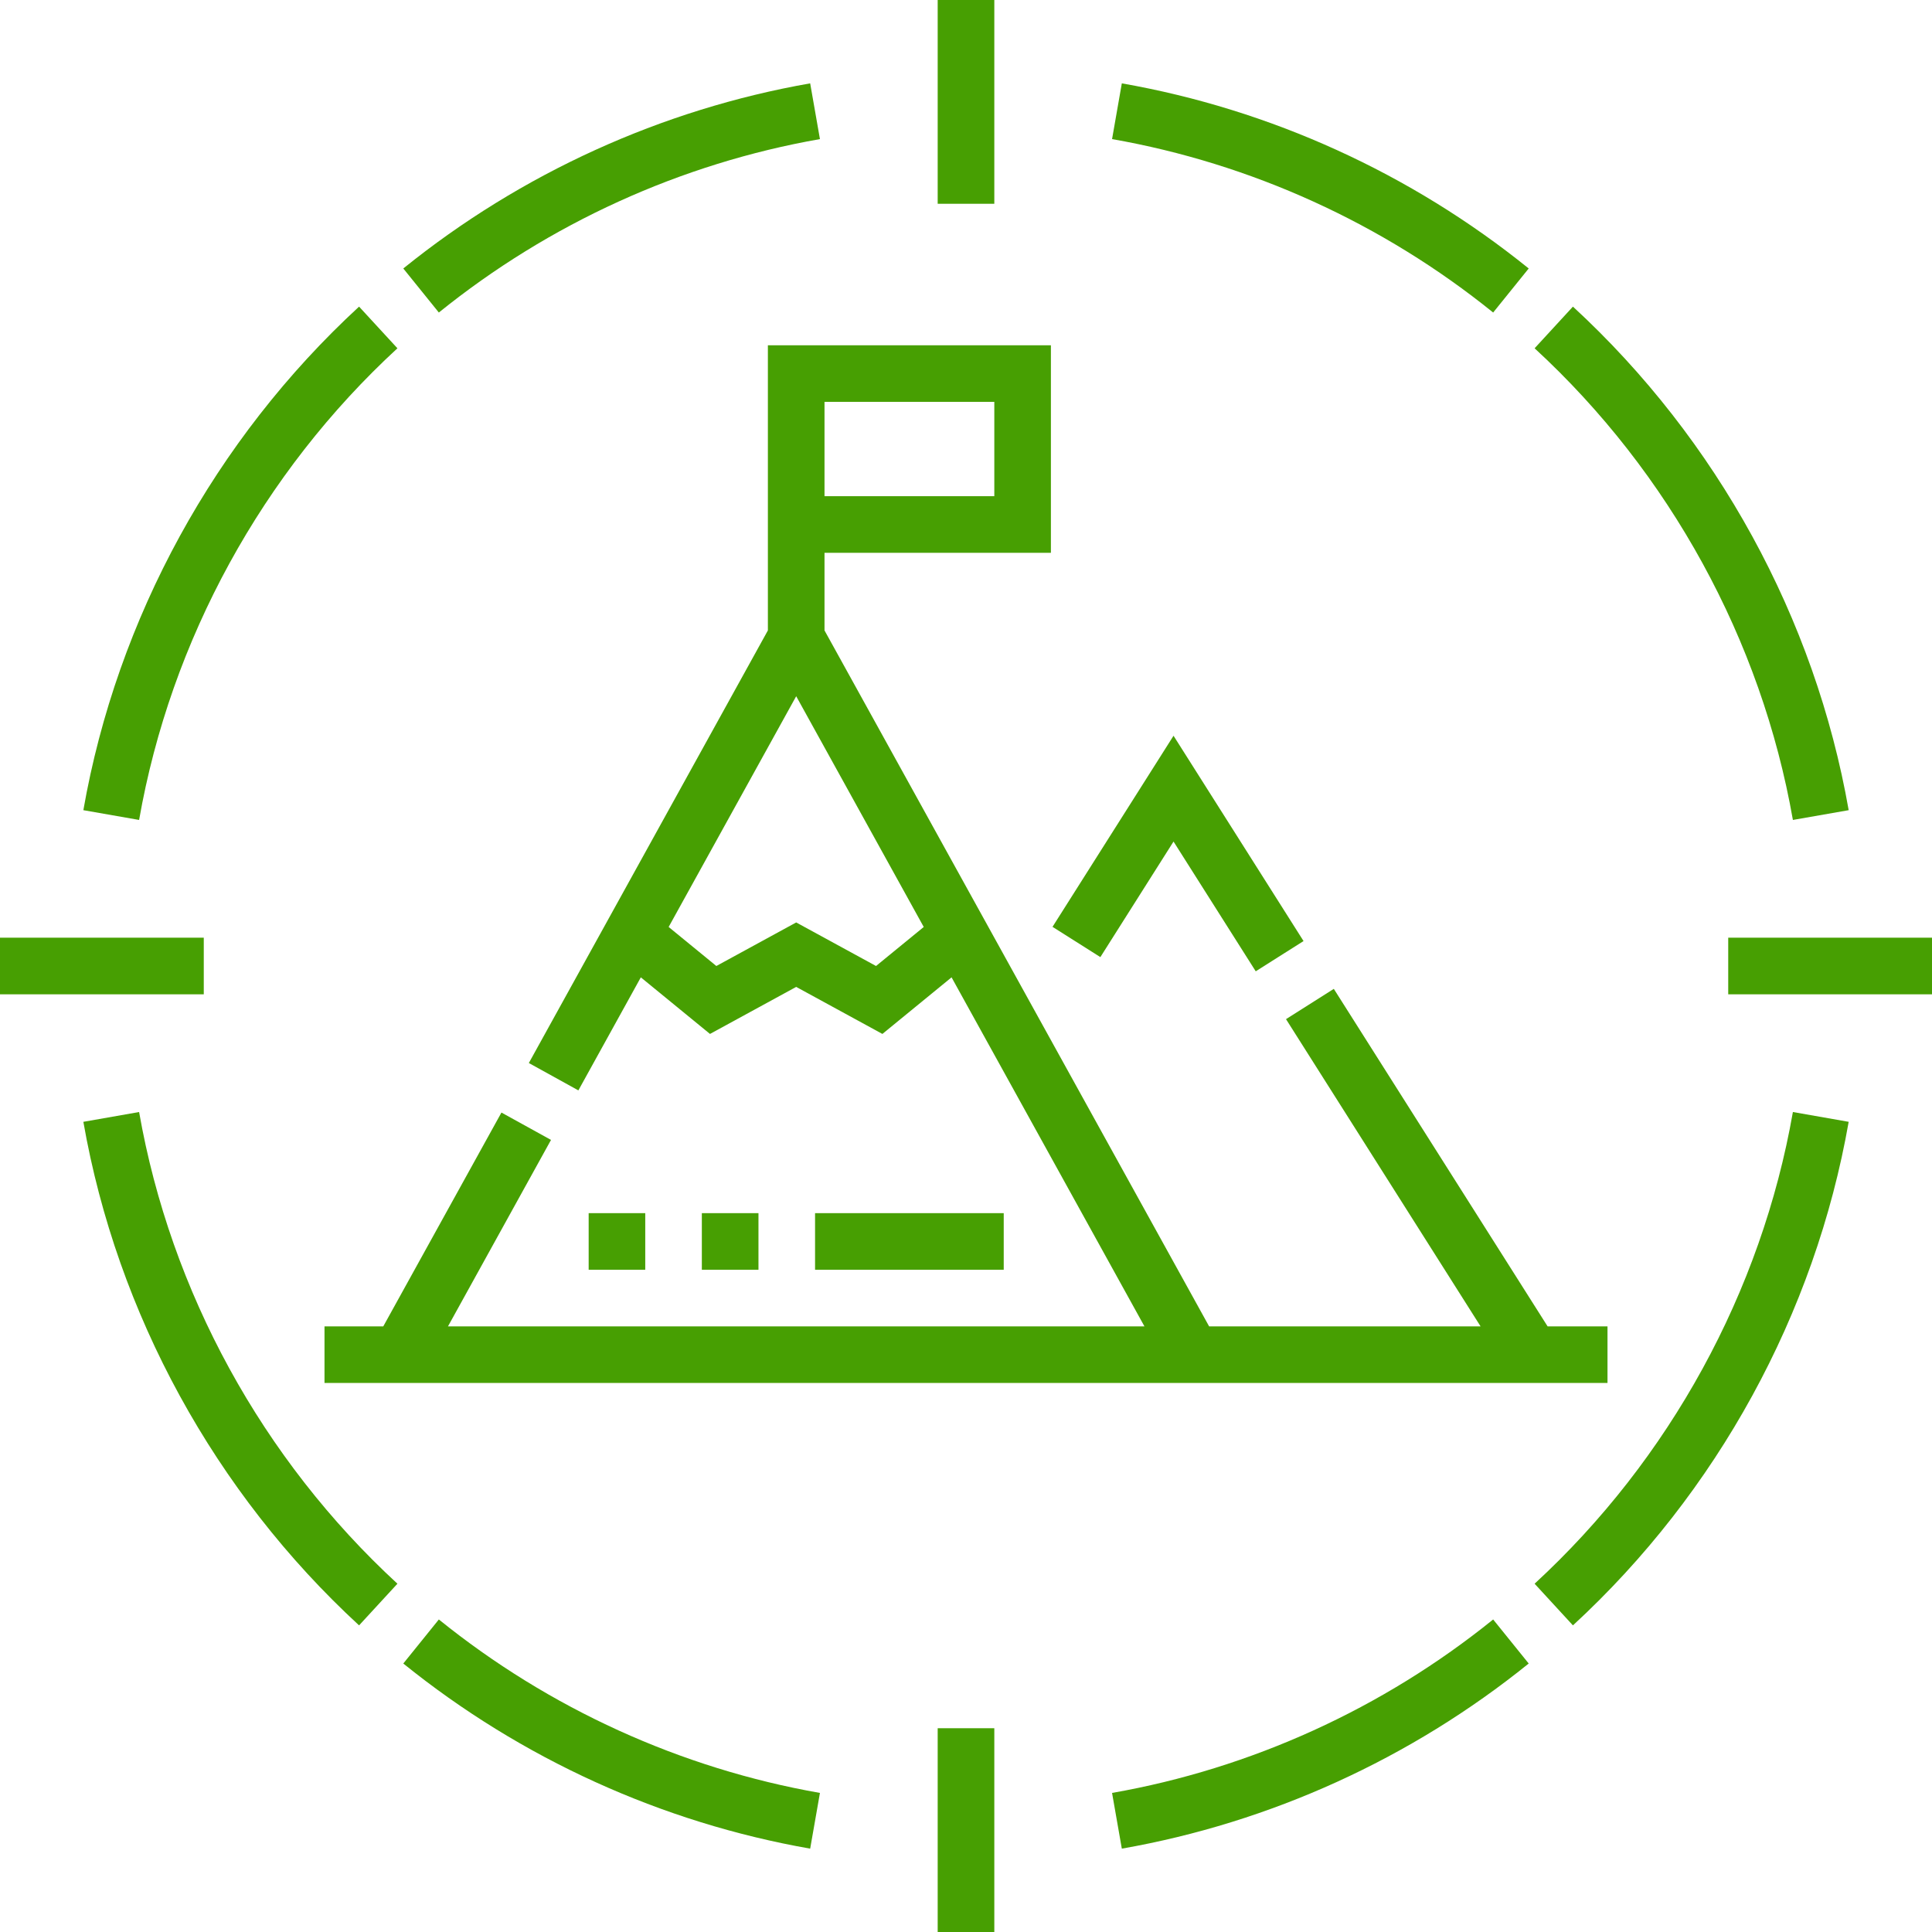
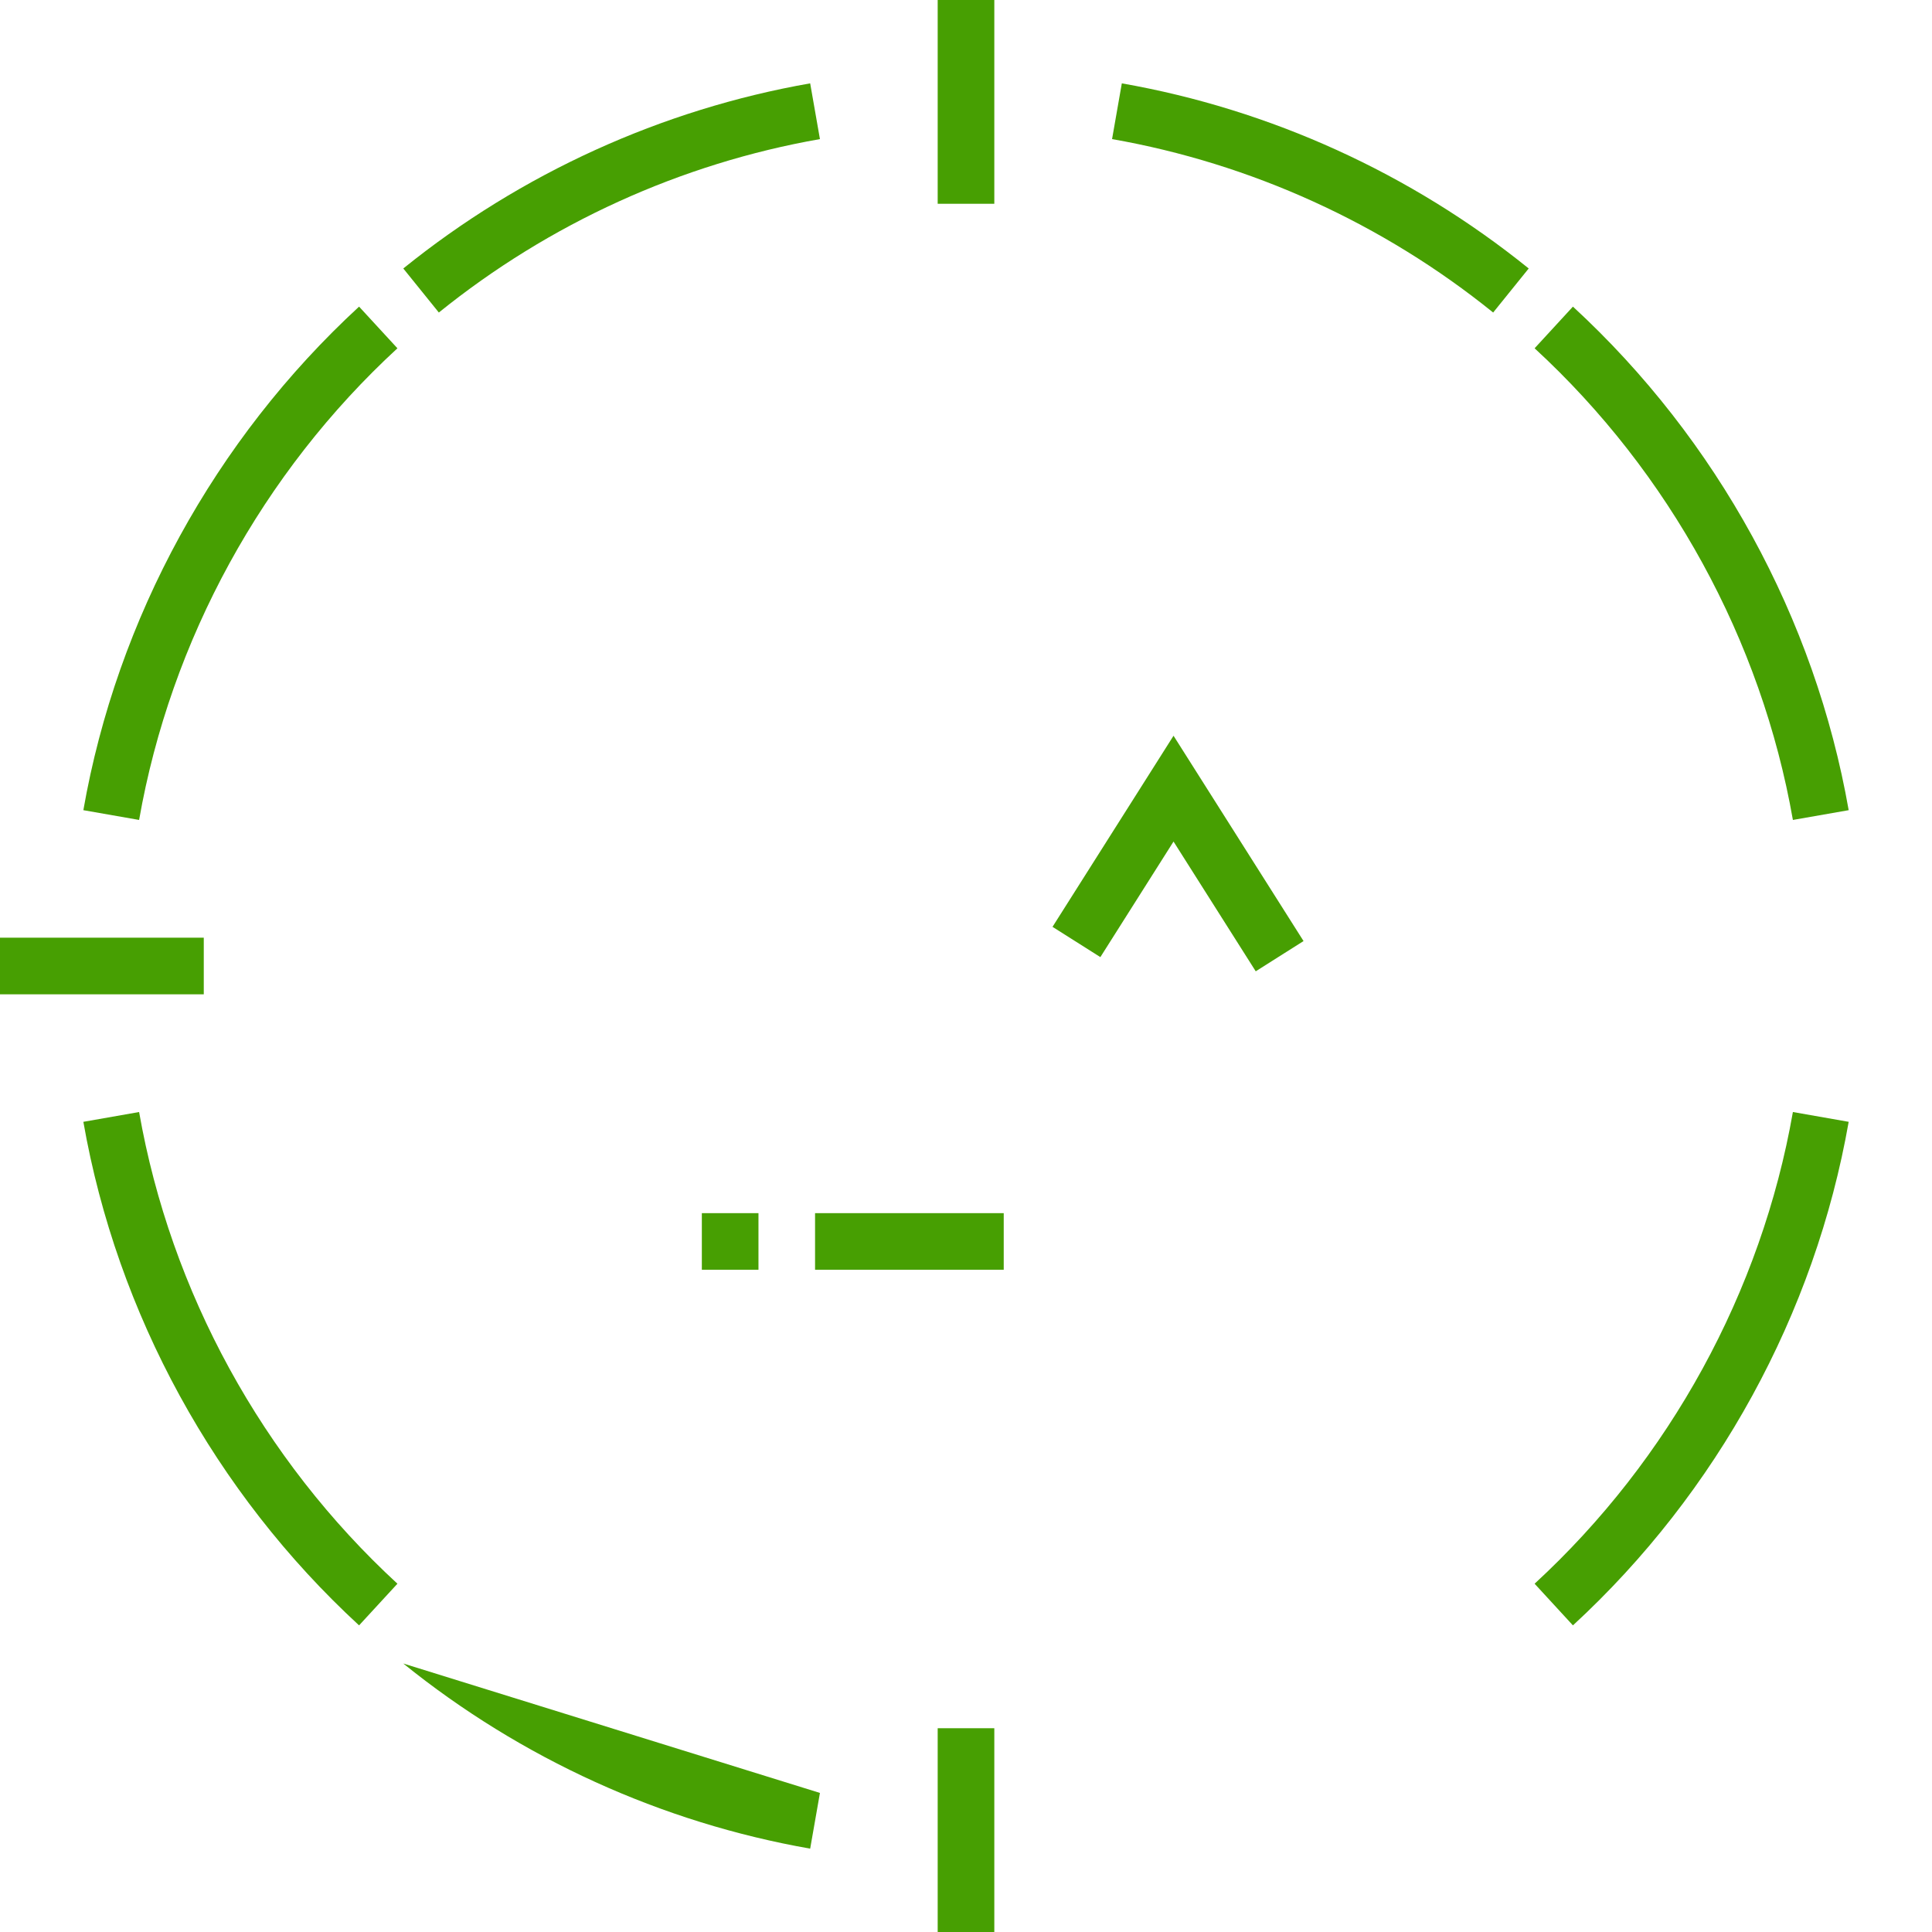
<svg xmlns="http://www.w3.org/2000/svg" width="55" height="55" viewBox="0 0 55 55" fill="none">
  <g clip-path="url(#clip0_730_11967)">
    <path d="M0 26.694H5.801V28.306H0V26.694Z" fill="#479F02" />
-     <path d="M49.199 26.694H55V28.306H49.199V26.694Z" fill="#479F02" />
    <path d="M26.694 49.199H28.306V55H26.694V49.199Z" fill="#479F02" />
    <path d="M26.694 0H28.306V5.801H26.694V0Z" fill="#479F02" />
    <path d="M33.408 23.957L35.748 27.651L37.109 26.79L33.408 20.945L29.963 26.385L31.325 27.247L33.408 23.957Z" fill="#479F02" />
-     <path d="M29.917 15.737V9.829H21.86V17.947L15.055 30.262L16.465 31.041L18.243 27.823L20.212 29.434L22.666 28.095L25.12 29.434L27.089 27.823L32.58 37.759H12.753L15.686 32.451L14.275 31.672L10.911 37.759H9.238V39.37H45.762V37.759H44.057L37.971 28.151L36.61 29.013L42.149 37.759H34.421L23.472 17.947V15.737H29.917ZM23.472 11.44H28.306V14.126H23.472V11.44ZM26.297 26.389L24.939 27.5L22.666 26.26L20.393 27.5L19.035 26.389L22.666 19.82L26.297 26.389Z" fill="#479F02" />
    <path d="M43.519 7.643C40.168 4.936 36.162 3.114 31.936 2.373L31.658 3.96C35.616 4.654 39.367 6.361 42.507 8.897L43.519 7.643Z" fill="#479F02" />
    <path d="M51.04 23.342L52.628 23.064C51.669 17.599 48.881 12.508 44.778 8.729L43.687 9.915C47.532 13.455 50.143 18.224 51.04 23.342Z" fill="#479F02" />
    <path d="M11.314 9.915L10.222 8.729C6.119 12.508 3.331 17.599 2.373 23.064L3.96 23.342C4.858 18.224 7.469 13.455 11.314 9.915Z" fill="#479F02" />
    <path d="M23.342 3.96L23.064 2.373C18.838 3.114 14.832 4.936 11.481 7.643L12.493 8.897C15.633 6.361 19.384 4.654 23.342 3.96Z" fill="#479F02" />
    <path d="M43.687 45.085L44.778 46.271C48.881 42.492 51.669 37.401 52.628 31.936L51.04 31.657C50.143 36.776 47.532 41.544 43.687 45.085Z" fill="#479F02" />
-     <path d="M31.658 51.041L31.936 52.627C36.162 51.886 40.167 50.064 43.519 47.357L42.507 46.103C39.367 48.639 35.615 50.346 31.658 51.041Z" fill="#479F02" />
    <path d="M3.96 31.657L2.373 31.936C3.331 37.401 6.119 42.492 10.222 46.271L11.314 45.085C7.469 41.544 4.858 36.776 3.96 31.657Z" fill="#479F02" />
-     <path d="M11.481 47.357C14.832 50.064 18.838 51.886 23.064 52.627L23.342 51.041C19.384 50.346 15.633 48.639 12.493 46.103L11.481 47.357Z" fill="#479F02" />
+     <path d="M11.481 47.357C14.832 50.064 18.838 51.886 23.064 52.627L23.342 51.041L11.481 47.357Z" fill="#479F02" />
    <path d="M23.203 34.536H28.574V36.148H23.203V34.536Z" fill="#479F02" />
    <path d="M19.98 34.536H21.592V36.148H19.98V34.536Z" fill="#479F02" />
-     <path d="M16.758 34.536H18.369V36.148H16.758V34.536Z" fill="#479F02" />
  </g>
  <defs>
    <clipPath id="clip0_730_11967">
      <rect width="55" height="55" fill="white" />
    </clipPath>
  </defs>
</svg>